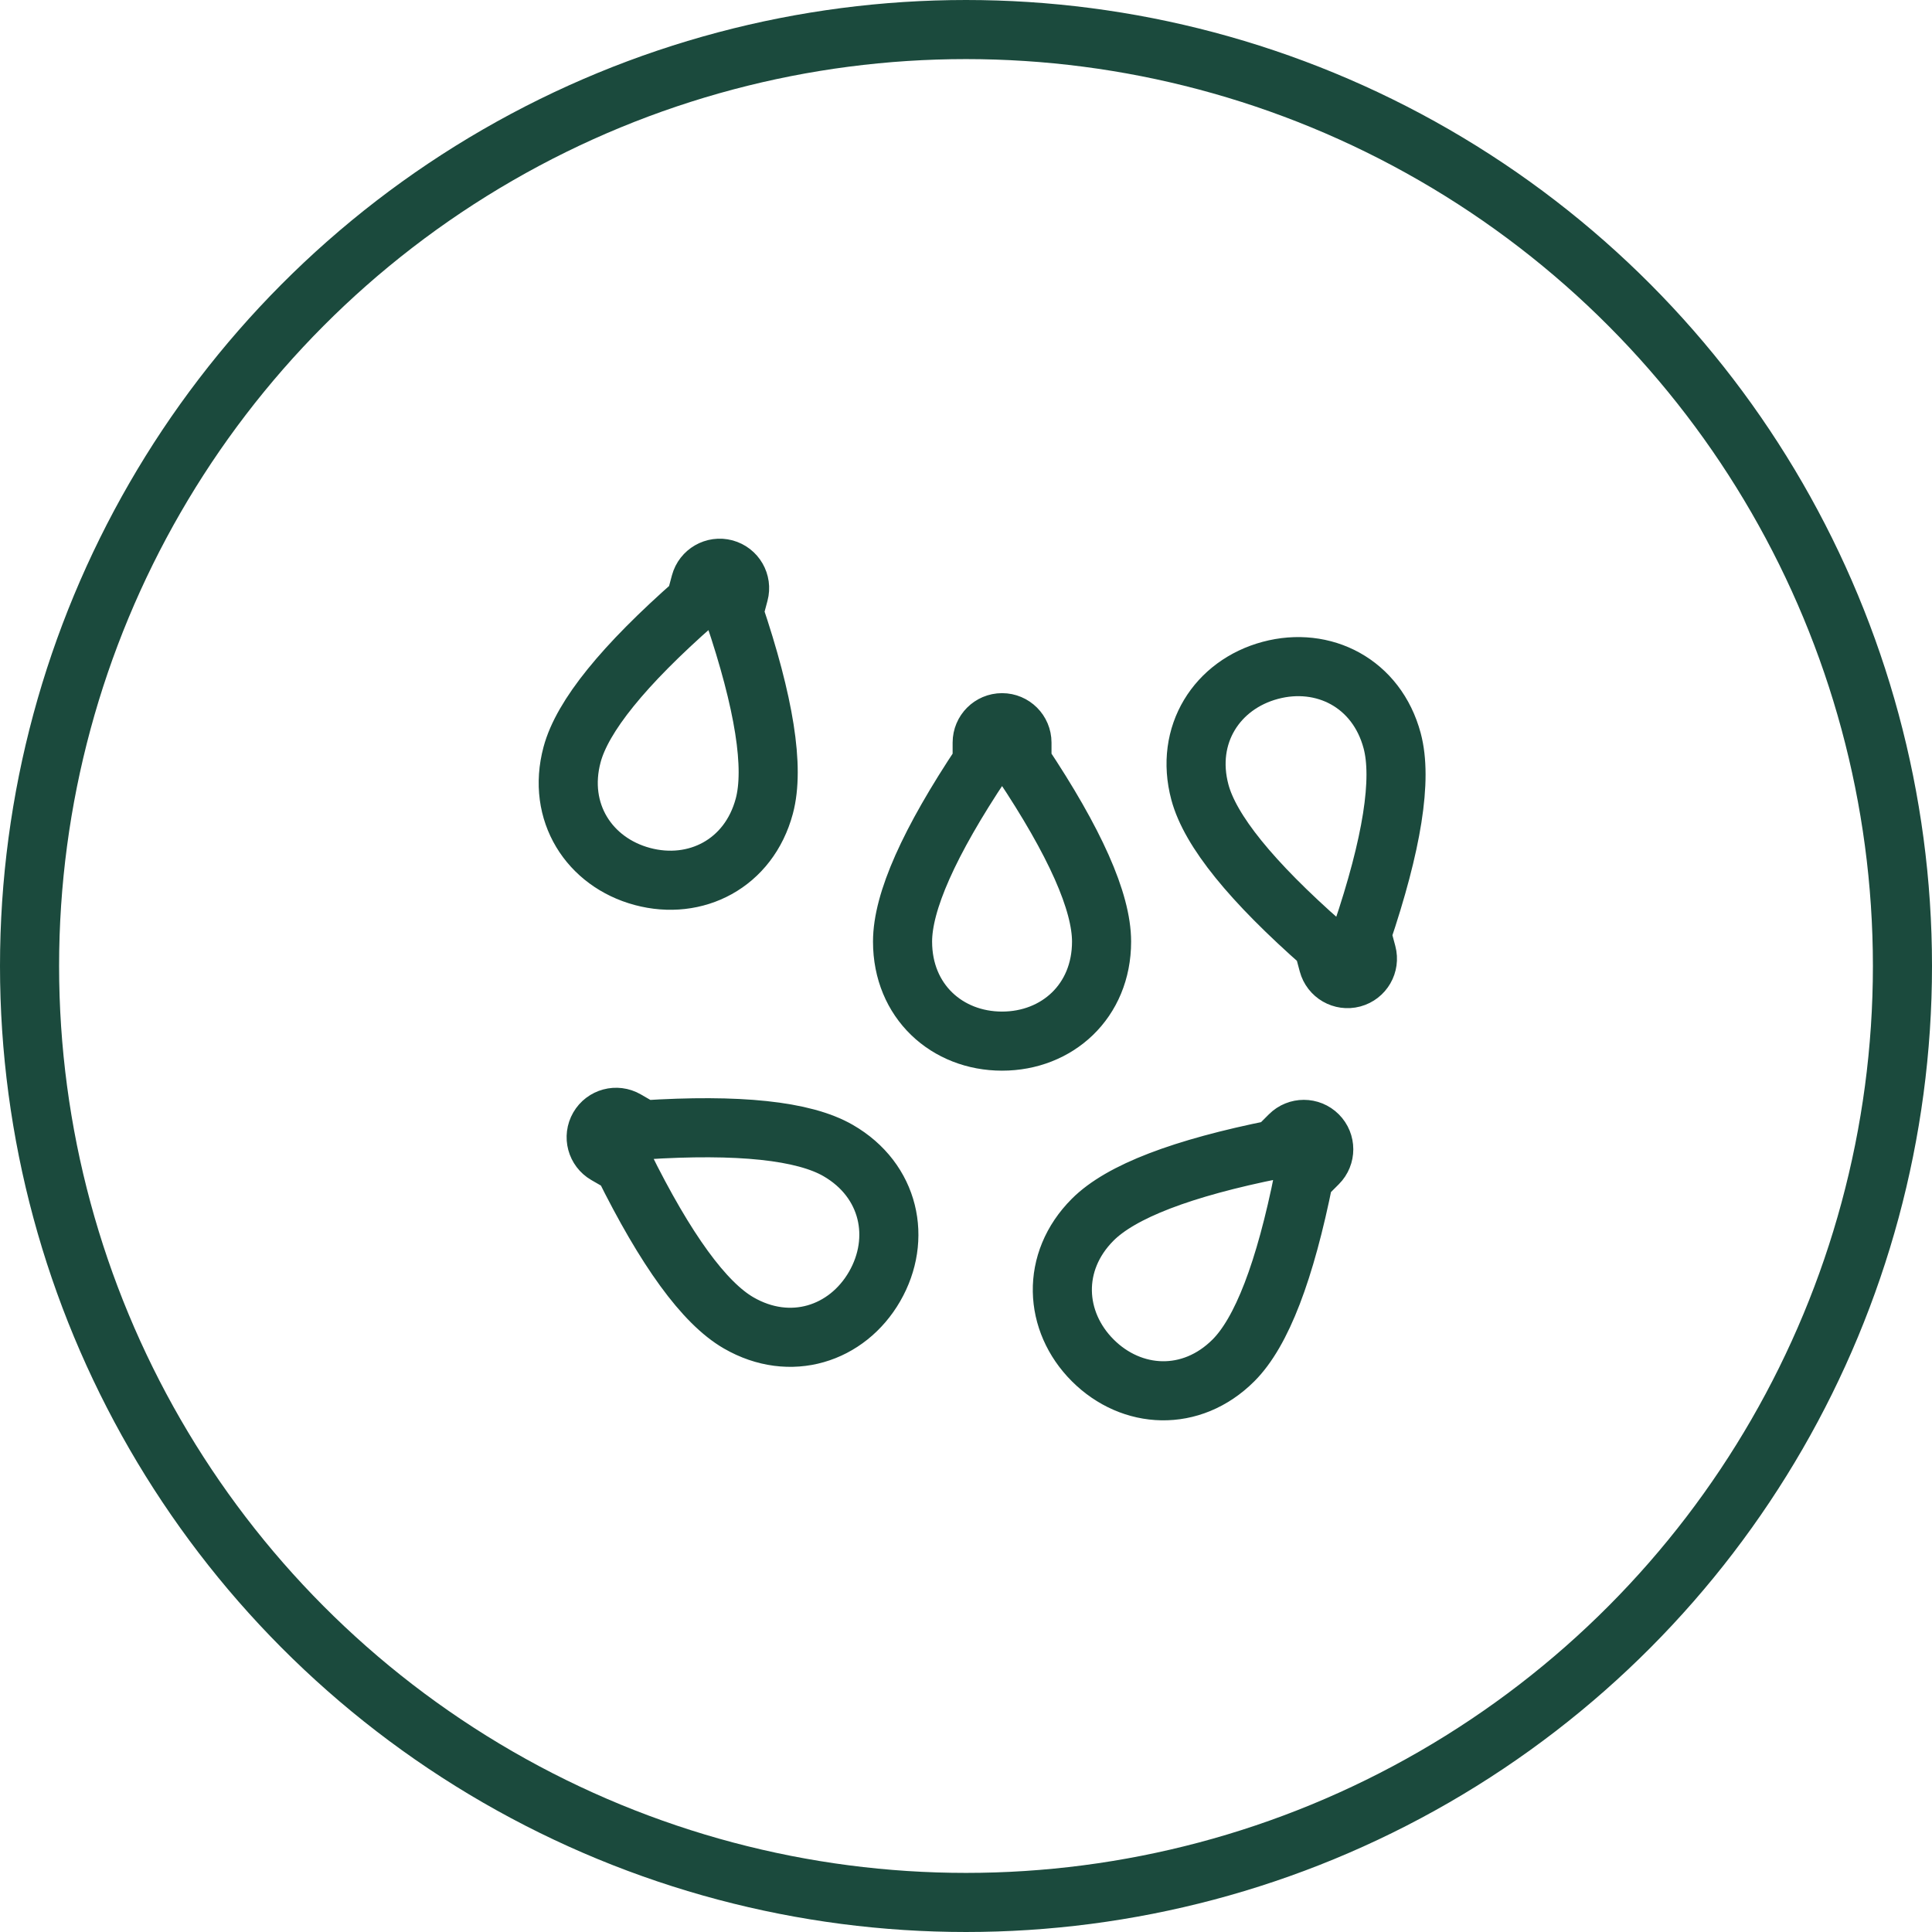
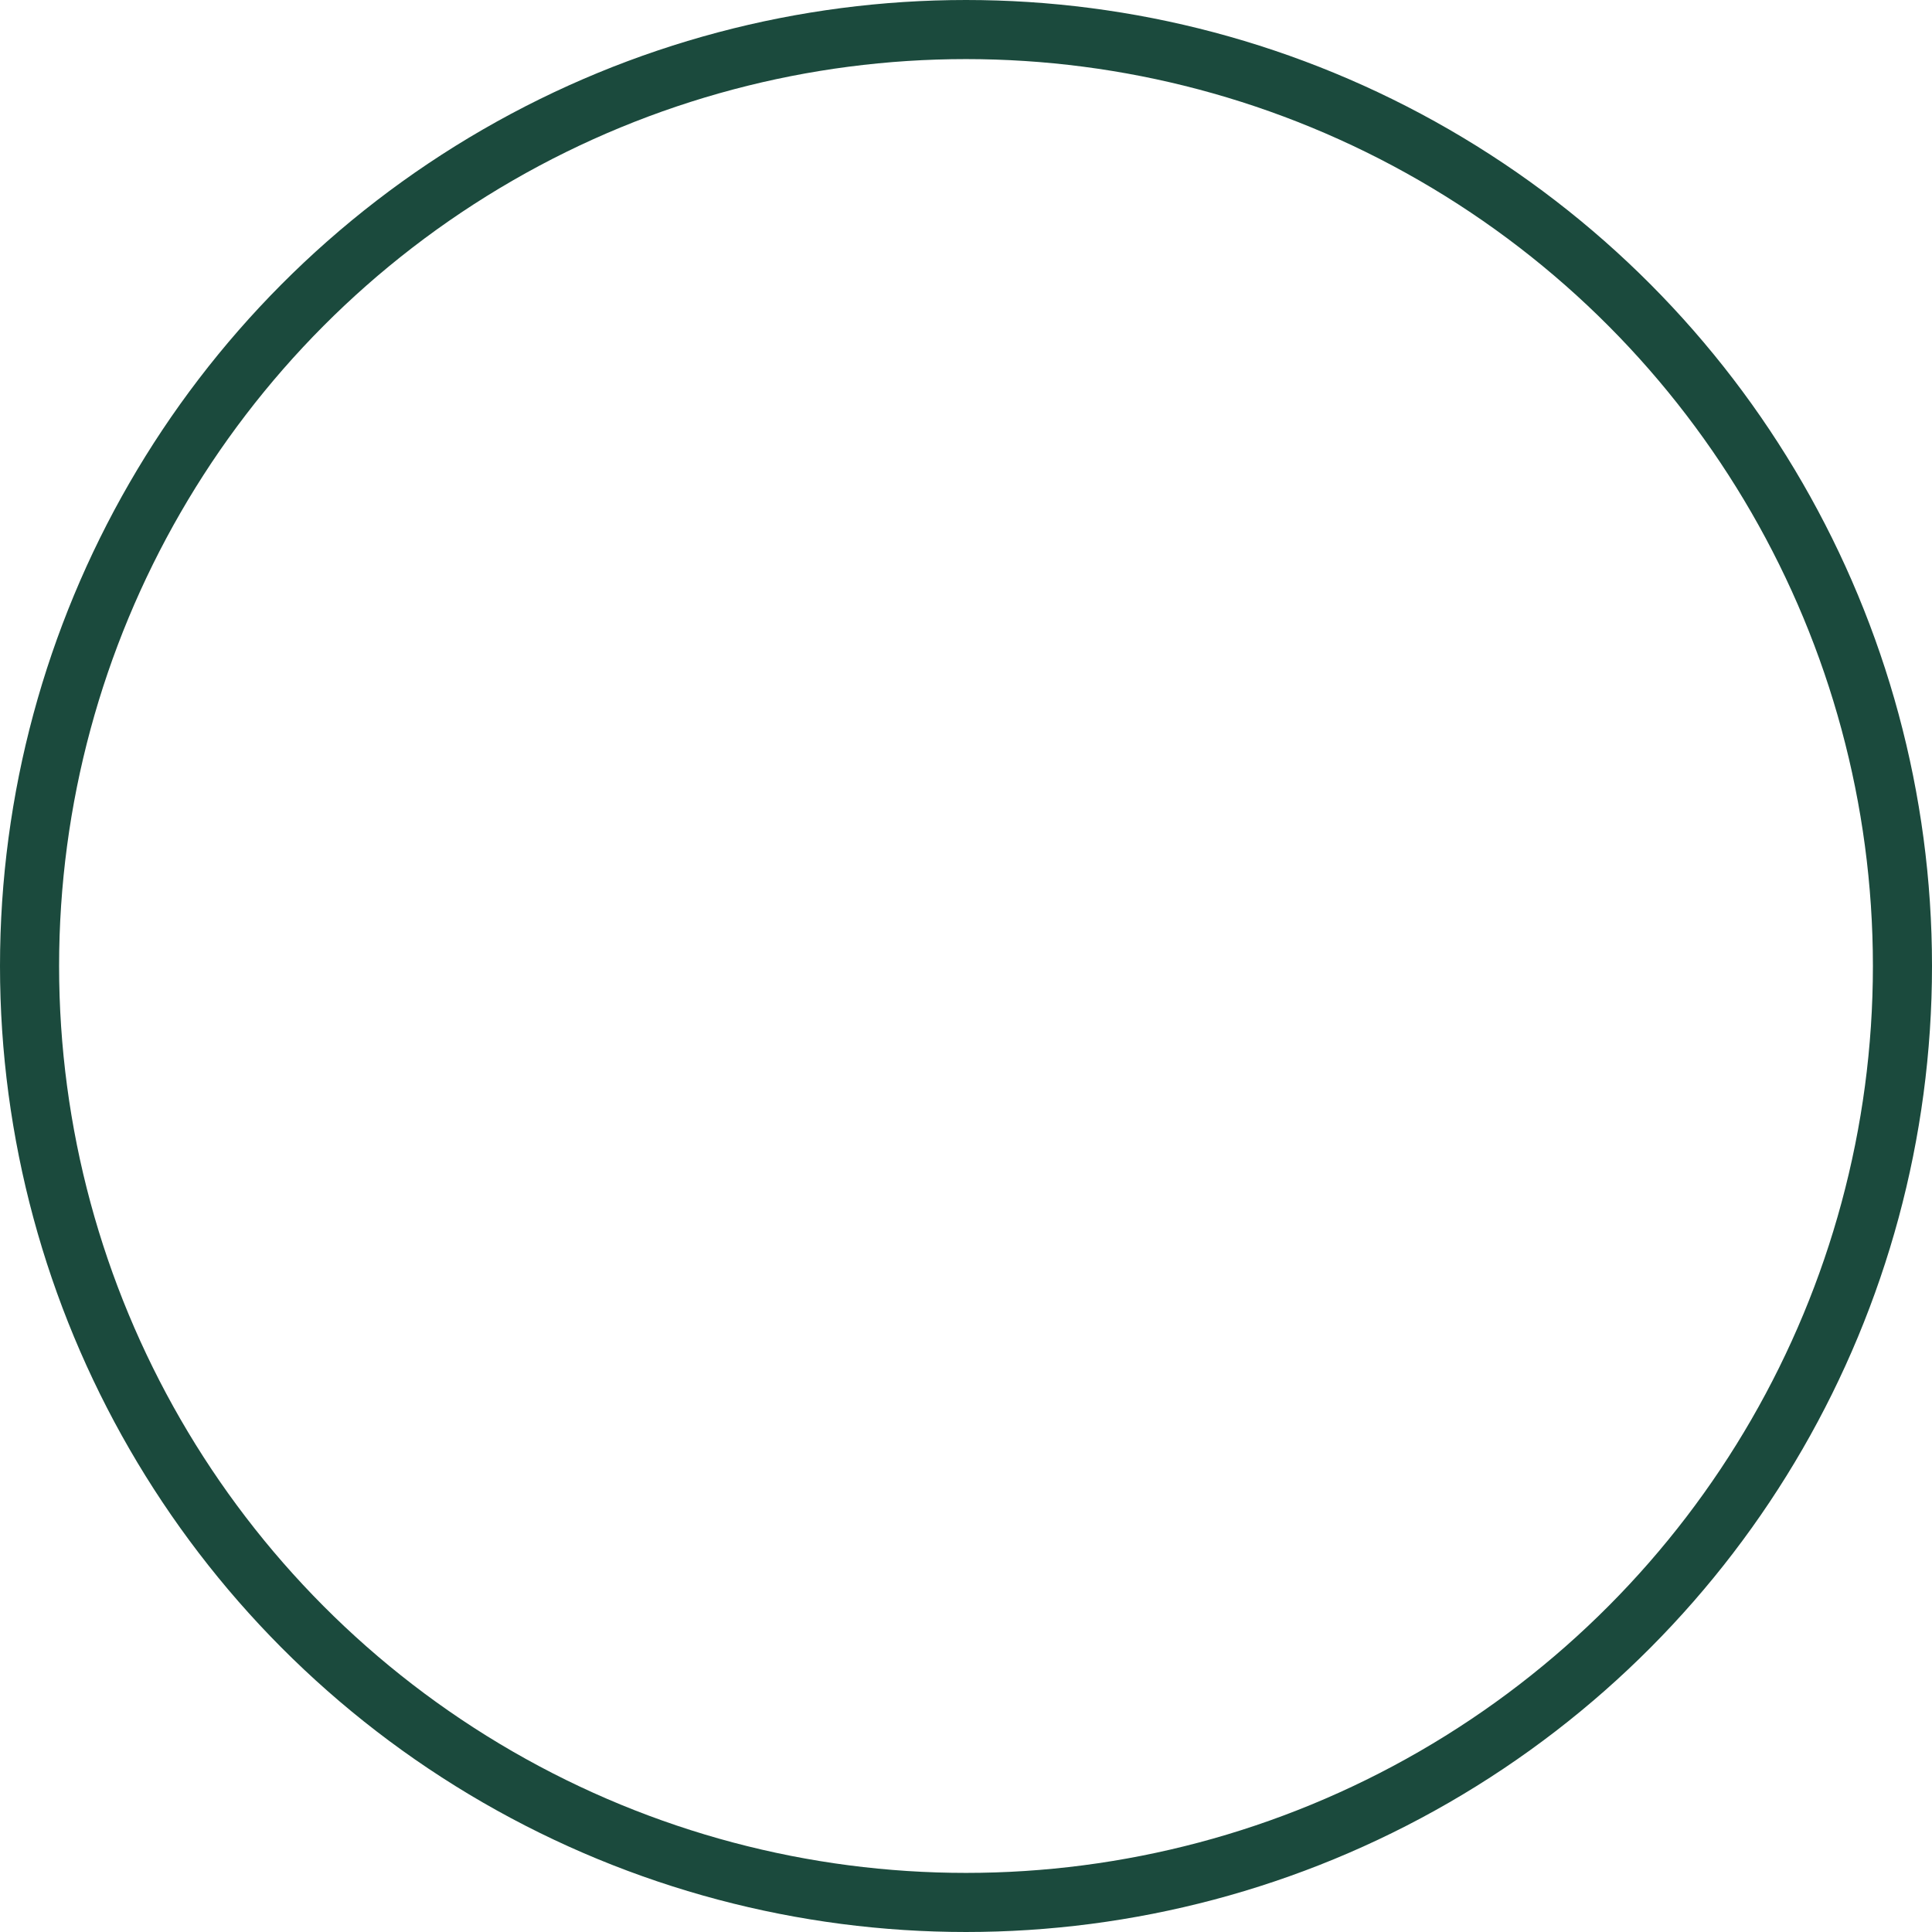
<svg xmlns="http://www.w3.org/2000/svg" width="119" height="119" viewBox="0 0 119 119" fill="none">
  <circle cx="59.5" cy="59.5" r="57.68" stroke="#1B4A3D" stroke-width="3.64" />
-   <path d="M44.401 35.002L44.647 35.042M44.647 35.042C45.3 35.217 45.689 35.889 45.513 36.543L45.196 37.727C47.084 43.31 47.711 47.285 47.077 49.653C46.125 53.205 42.84 54.863 39.57 53.987C36.301 53.111 34.285 50.032 35.236 46.48C35.871 44.112 38.402 40.983 42.828 37.093L43.145 35.909C43.321 35.255 43.993 34.867 44.647 35.042ZM79.442 69.923C79.921 69.444 80.697 69.444 81.176 69.923C81.655 70.401 81.655 71.178 81.176 71.656L80.309 72.523C79.153 78.302 77.709 82.058 75.975 83.791C73.375 86.391 69.701 86.185 67.307 83.791C64.914 81.398 64.707 77.724 67.307 75.123C69.041 73.39 72.797 71.945 78.576 70.79L79.442 69.923ZM36.885 69.433C37.223 68.847 37.973 68.646 38.559 68.984L39.621 69.597C45.502 69.218 49.503 69.641 51.627 70.867C54.811 72.706 55.562 76.308 53.87 79.24C52.178 82.171 48.682 83.322 45.498 81.483C43.374 80.257 41.007 77.003 38.395 71.72L37.333 71.108C36.747 70.769 36.546 70.019 36.885 69.433ZM61.721 44.514C62.398 44.514 62.947 45.063 62.947 45.74V46.966C66.216 51.869 67.85 55.547 67.85 57.998C67.85 61.676 65.106 64.127 61.721 64.127C58.336 64.127 55.592 61.676 55.592 57.998C55.592 55.547 57.227 51.869 60.496 46.966V45.74C60.496 45.063 61.044 44.514 61.721 44.514ZM78.241 41.291C81.511 40.414 84.796 42.072 85.748 45.624C86.382 47.993 85.755 51.968 83.867 57.55L84.184 58.734C84.359 59.388 83.971 60.06 83.317 60.235C82.663 60.41 81.991 60.022 81.816 59.368L81.499 58.184C77.072 54.294 74.542 51.165 73.907 48.797C72.956 45.245 74.972 42.167 78.241 41.291Z" stroke="#1B4A3D" stroke-width="3.64" stroke-linecap="round" />
</svg>